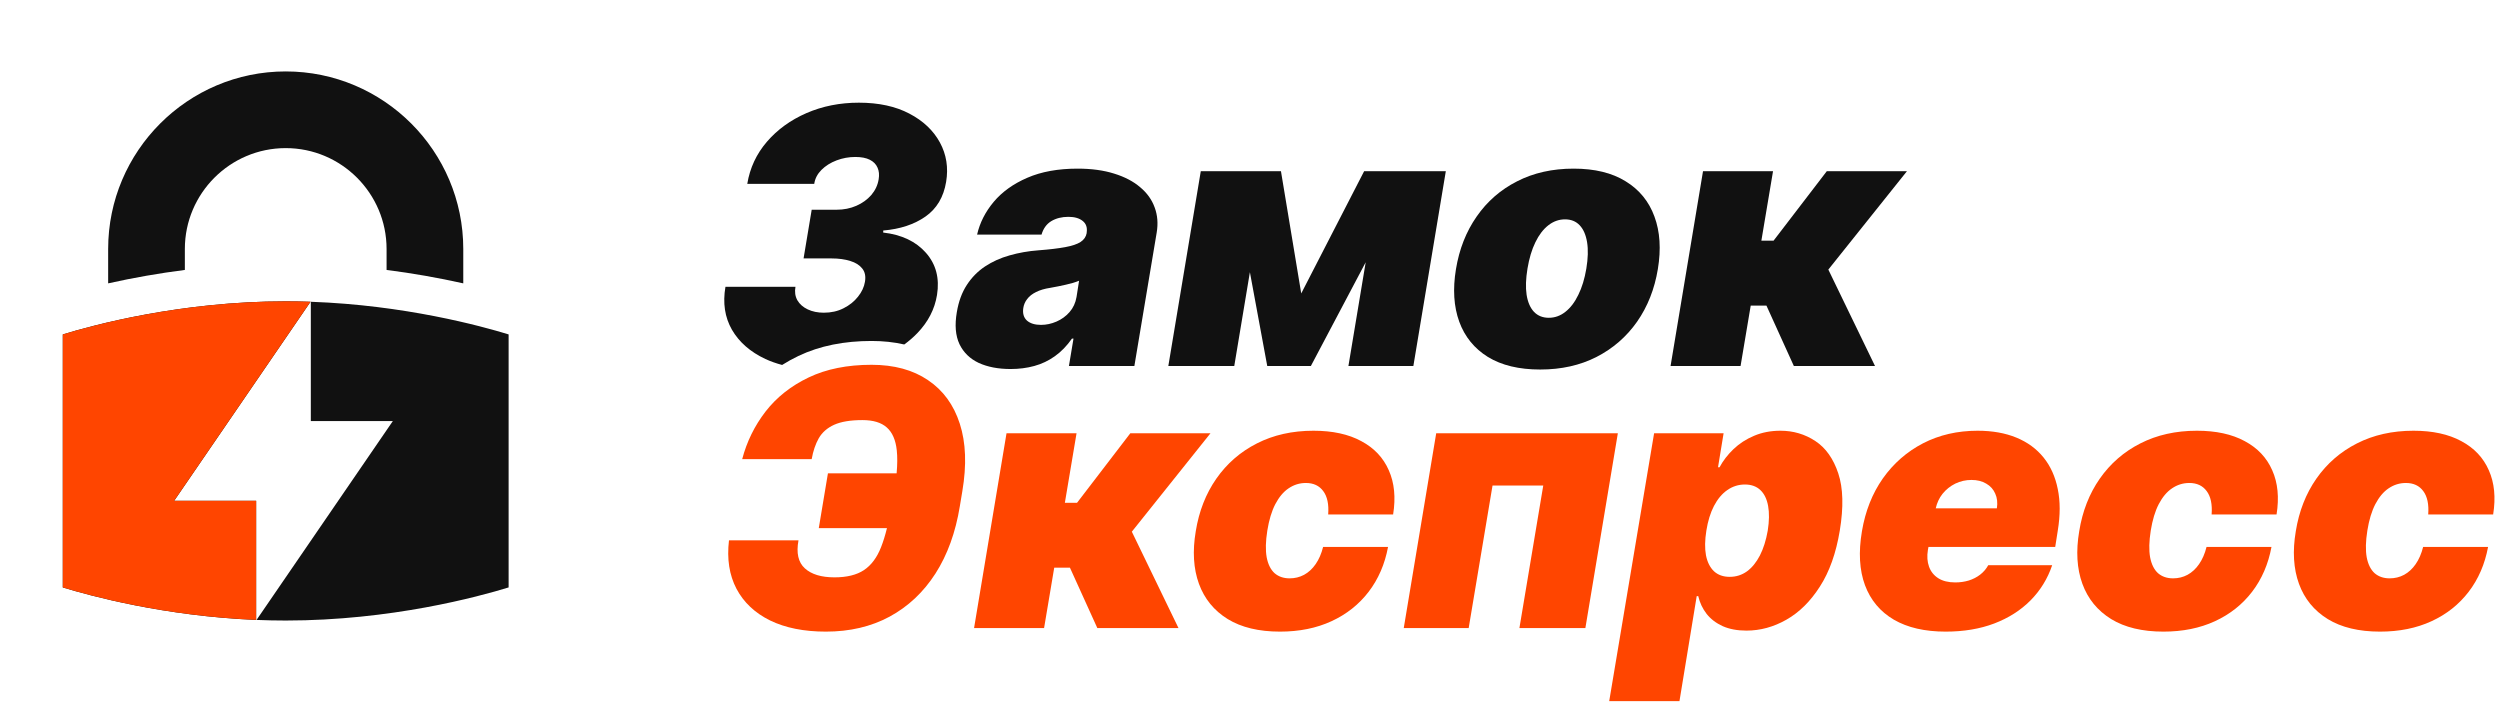
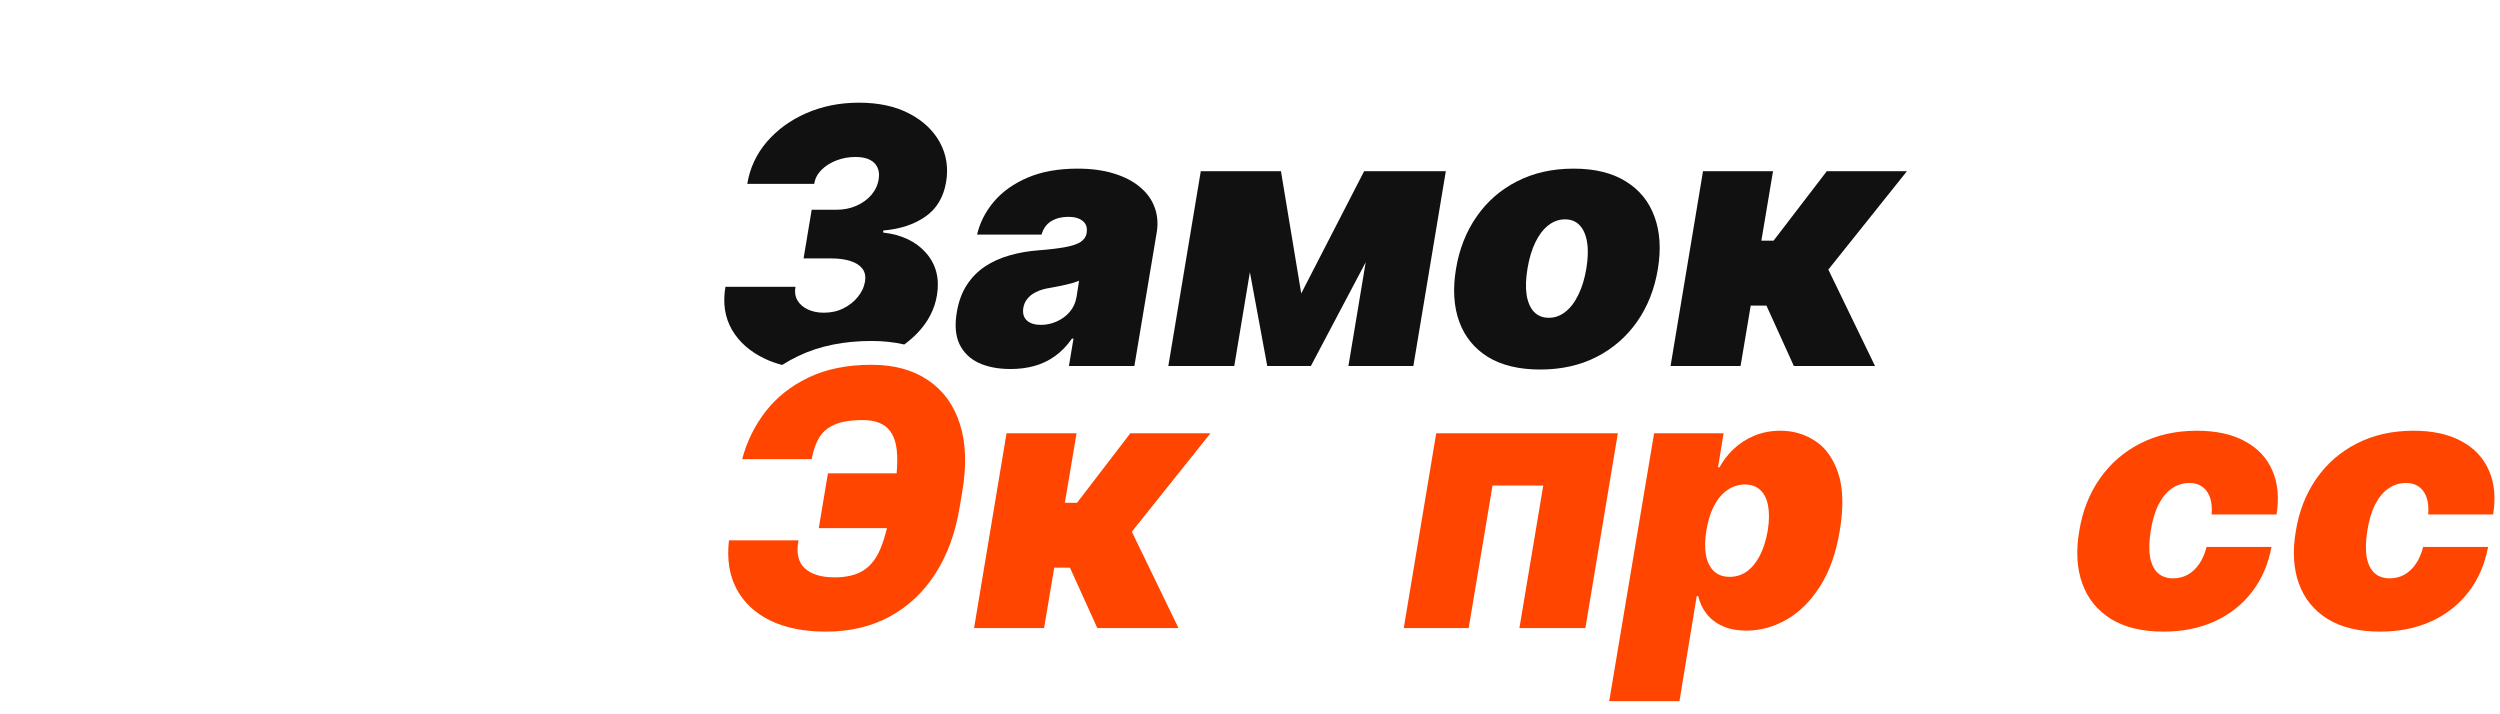
<svg xmlns="http://www.w3.org/2000/svg" width="168" height="48" viewBox="0 0 168 48" fill="none">
  <g clip-path="url(#clip0_4_7433)">
    <path d="M7.268 19.042C8.971 18.662 10.691 18.361 12.422 18.14V16.732C12.422 12.994 15.463 9.953 19.2 9.953C22.938 9.953 25.978 12.994 25.978 16.732V18.14C27.709 18.361 29.429 18.662 31.132 19.042V16.732C31.132 10.152 25.779 4.8 19.2 4.8C12.621 4.8 7.268 10.152 7.268 16.732V19.042Z" fill="#111111" />
    <path d="M20.887 20.279C27.184 20.502 32.321 21.902 34.179 22.473V39.475C32.161 40.097 26.271 41.7 19.2 41.7C18.536 41.7 17.882 41.685 17.24 41.659L26.4 28.294H20.887V20.279ZM19.2 20.249C19.764 20.249 20.32 20.26 20.867 20.279L11.7 33.656H17.213V41.658C11.053 41.402 6.049 40.037 4.22 39.475V22.473C6.239 21.852 12.129 20.249 19.2 20.249Z" fill="#111111" />
    <path d="M19.2 20.249C19.763 20.249 20.32 20.259 20.867 20.278L11.7 33.656H17.213V41.658C11.053 41.402 6.049 40.037 4.22 39.475V22.473C6.239 21.852 12.129 20.249 19.2 20.249Z" fill="#FF4500" />
  </g>
  <path fill-rule="evenodd" clip-rule="evenodd" d="M105.75 11.332C107.165 11.332 108.329 11.616 109.244 12.185C110.164 12.747 110.809 13.537 111.179 14.554C111.554 15.565 111.63 16.741 111.408 18.082C111.187 19.423 110.721 20.602 110.011 21.619C109.301 22.631 108.391 23.42 107.283 23.988C106.181 24.551 104.92 24.832 103.5 24.832C102.08 24.832 100.909 24.551 99.988 23.988C99.074 23.42 98.432 22.63 98.062 21.619C97.693 20.602 97.619 19.423 97.841 18.082C98.062 16.741 98.525 15.565 99.23 14.554C99.934 13.537 100.84 12.747 101.948 12.185C103.056 11.616 104.324 11.332 105.75 11.332ZM105.17 14.741C104.761 14.741 104.386 14.875 104.045 15.142C103.704 15.409 103.414 15.79 103.176 16.284C102.937 16.773 102.761 17.361 102.647 18.048C102.534 18.73 102.514 19.318 102.588 19.812C102.667 20.307 102.832 20.687 103.082 20.954C103.338 21.221 103.67 21.355 104.079 21.355C104.488 21.355 104.86 21.221 105.195 20.954C105.536 20.687 105.826 20.307 106.064 19.812C106.309 19.318 106.488 18.73 106.602 18.048C106.715 17.361 106.733 16.773 106.653 16.284C106.574 15.79 106.408 15.409 106.158 15.142C105.908 14.875 105.579 14.741 105.17 14.741Z" fill="#111111" />
  <path fill-rule="evenodd" clip-rule="evenodd" d="M72.411 11.332C73.343 11.332 74.162 11.443 74.866 11.665C75.57 11.881 76.153 12.184 76.613 12.576C77.079 12.963 77.405 13.418 77.593 13.94C77.786 14.457 77.832 15.02 77.73 15.628L76.23 24.594H71.832L72.139 22.753H72.036C71.695 23.241 71.312 23.636 70.886 23.938C70.465 24.239 70.005 24.457 69.505 24.594C69.011 24.73 68.479 24.798 67.911 24.798C67.082 24.798 66.369 24.661 65.772 24.389C65.182 24.11 64.749 23.69 64.477 23.128C64.21 22.56 64.15 21.844 64.298 20.98C64.417 20.265 64.641 19.653 64.971 19.148C65.3 18.642 65.71 18.227 66.198 17.903C66.687 17.579 67.235 17.333 67.843 17.162C68.456 16.986 69.104 16.872 69.786 16.821C70.525 16.765 71.125 16.693 71.585 16.607C72.045 16.522 72.389 16.407 72.616 16.259C72.843 16.111 72.98 15.912 73.025 15.662V15.628C73.076 15.287 72.985 15.026 72.752 14.844C72.525 14.662 72.207 14.571 71.798 14.571C71.355 14.571 70.971 14.667 70.647 14.86C70.329 15.053 70.111 15.355 69.991 15.764H65.661C65.843 14.969 66.215 14.236 66.777 13.565C67.346 12.889 68.099 12.35 69.036 11.946C69.979 11.537 71.104 11.332 72.411 11.332ZM72.514 18.866C72.389 18.917 72.249 18.966 72.096 19.012C71.948 19.052 71.792 19.091 71.627 19.131C71.468 19.171 71.298 19.207 71.116 19.241C70.94 19.275 70.758 19.31 70.57 19.344C70.195 19.401 69.88 19.494 69.624 19.625C69.368 19.75 69.169 19.906 69.027 20.094C68.885 20.275 68.798 20.48 68.764 20.707C68.713 21.065 68.795 21.344 69.011 21.543C69.232 21.736 69.548 21.832 69.957 21.832C70.309 21.832 70.655 21.758 70.996 21.61C71.337 21.463 71.63 21.25 71.874 20.972C72.118 20.693 72.275 20.355 72.343 19.957L72.514 18.866Z" fill="#111111" />
  <path d="M87.443 19.719L91.671 11.503H97.159L94.978 24.594H90.614L91.775 17.623L88.091 24.594H85.159L83.993 18.29L82.943 24.594H78.512L80.693 11.503H86.08L87.443 19.719Z" fill="#111111" />
  <path d="M118.364 16.174H119.183L122.762 11.503H128.148L122.864 18.116L126 24.594H120.546L118.705 20.537H117.648L116.966 24.594H112.262L114.443 11.503H119.148L118.364 16.174Z" fill="#111111" />
  <path d="M57.717 6.9C59.046 6.9 60.177 7.145 61.108 7.634C62.04 8.122 62.725 8.77 63.162 9.576C63.6 10.383 63.739 11.264 63.58 12.219C63.41 13.247 62.946 14.025 62.19 14.554C61.435 15.082 60.489 15.395 59.352 15.491V15.628C60.591 15.77 61.548 16.224 62.225 16.991C62.901 17.758 63.148 18.702 62.967 19.821C62.813 20.776 62.372 21.63 61.645 22.386C61.38 22.662 61.086 22.916 60.766 23.149C60.07 22.989 59.335 22.913 58.569 22.913C56.756 22.913 55.099 23.229 53.651 23.922C53.27 24.104 52.905 24.305 52.559 24.525C52.161 24.419 51.786 24.287 51.435 24.125C50.419 23.648 49.669 22.991 49.185 22.156C48.708 21.321 48.562 20.36 48.75 19.275H53.455C53.393 19.61 53.435 19.912 53.583 20.179C53.736 20.44 53.969 20.644 54.281 20.792C54.594 20.94 54.955 21.014 55.364 21.014C55.853 21.014 56.294 20.915 56.685 20.716C57.083 20.517 57.406 20.258 57.656 19.94C57.912 19.622 58.068 19.287 58.125 18.935C58.187 18.571 58.128 18.275 57.946 18.048C57.764 17.815 57.494 17.645 57.137 17.537C56.779 17.424 56.358 17.366 55.875 17.366H54L54.546 14.094H56.217C56.7 14.094 57.143 14.005 57.546 13.829C57.949 13.653 58.285 13.411 58.552 13.104C58.819 12.792 58.983 12.44 59.046 12.048C59.097 11.747 59.071 11.485 58.969 11.264C58.872 11.037 58.699 10.86 58.449 10.735C58.205 10.611 57.881 10.548 57.477 10.548C57.04 10.548 56.62 10.625 56.217 10.778C55.813 10.932 55.475 11.144 55.202 11.417C54.93 11.69 54.768 12.002 54.717 12.354H50.217C50.393 11.287 50.833 10.343 51.537 9.525C52.242 8.707 53.128 8.065 54.196 7.6C55.27 7.134 56.444 6.9 57.717 6.9Z" fill="#111111" />
  <path fill-rule="evenodd" clip-rule="evenodd" d="M119.644 28.945C120.508 28.945 121.289 29.175 121.988 29.636C122.687 30.096 123.202 30.82 123.531 31.809C123.861 32.797 123.894 34.082 123.633 35.661C123.383 37.172 122.937 38.426 122.295 39.42C121.659 40.414 120.908 41.155 120.045 41.644C119.187 42.132 118.292 42.377 117.36 42.377C116.747 42.377 116.215 42.277 115.766 42.078C115.318 41.874 114.957 41.598 114.684 41.252C114.412 40.9 114.224 40.502 114.122 40.059H114.019L112.86 47.115H108.139L111.156 29.115H115.826L115.451 31.399H115.554C115.792 30.956 116.105 30.55 116.491 30.181C116.883 29.806 117.344 29.508 117.872 29.286C118.406 29.059 118.997 28.945 119.644 28.945ZM117.258 32.559C116.826 32.559 116.431 32.684 116.073 32.934C115.721 33.178 115.423 33.533 115.179 33.999C114.94 34.459 114.769 35.013 114.667 35.661C114.565 36.297 114.556 36.849 114.641 37.315C114.732 37.775 114.912 38.133 115.179 38.389C115.451 38.639 115.804 38.764 116.235 38.764C116.667 38.764 117.053 38.641 117.394 38.397C117.735 38.147 118.025 37.791 118.264 37.331C118.502 36.865 118.678 36.309 118.792 35.661C118.894 35.013 118.902 34.459 118.817 33.999C118.732 33.533 118.559 33.178 118.298 32.934C118.036 32.684 117.689 32.559 117.258 32.559Z" fill="#FF4500" />
  <path d="M58.568 24.514C60.085 24.514 61.349 24.858 62.36 25.545C63.377 26.227 64.091 27.204 64.5 28.477C64.909 29.744 64.965 31.252 64.67 33.002L64.5 34.024C64.216 35.774 63.67 37.281 62.863 38.542C62.056 39.797 61.028 40.763 59.778 41.44C58.534 42.11 57.108 42.445 55.5 42.445C54.028 42.445 52.778 42.195 51.75 41.695C50.727 41.19 49.974 40.479 49.491 39.565C49.008 38.644 48.84 37.559 48.988 36.309H53.659C53.5 37.161 53.642 37.789 54.085 38.192C54.528 38.596 55.193 38.798 56.079 38.798C56.908 38.798 57.568 38.635 58.056 38.312C58.551 37.982 58.934 37.468 59.207 36.77C59.353 36.401 59.485 35.974 59.604 35.49H55.022L55.637 31.809H60.253C60.306 31.216 60.31 30.702 60.264 30.267C60.19 29.568 59.966 29.053 59.591 28.724C59.221 28.394 58.676 28.23 57.954 28.23C57.153 28.23 56.519 28.335 56.054 28.545C55.593 28.755 55.25 29.056 55.022 29.448C54.801 29.84 54.641 30.309 54.545 30.855H49.875C50.182 29.684 50.705 28.618 51.443 27.658C52.188 26.698 53.153 25.933 54.341 25.365C55.528 24.797 56.938 24.514 58.568 24.514Z" fill="#FF4500" />
-   <path d="M88.266 28.945C89.549 28.945 90.621 29.178 91.478 29.644C92.342 30.104 92.959 30.758 93.328 31.605C93.703 32.445 93.8 33.434 93.618 34.57H89.254C89.305 33.889 89.195 33.366 88.922 33.002C88.655 32.638 88.265 32.456 87.754 32.456C87.334 32.456 86.947 32.576 86.595 32.815C86.248 33.047 85.95 33.403 85.7 33.88C85.456 34.351 85.277 34.945 85.163 35.661C85.049 36.377 85.036 36.974 85.121 37.451C85.212 37.922 85.388 38.277 85.649 38.516C85.916 38.748 86.254 38.865 86.663 38.865C87.015 38.865 87.339 38.786 87.635 38.627C87.936 38.462 88.194 38.224 88.41 37.911C88.632 37.593 88.799 37.206 88.913 36.752H93.277C93.061 37.911 92.626 38.916 91.972 39.769C91.319 40.621 90.487 41.28 89.475 41.746C88.464 42.212 87.311 42.445 86.016 42.445C84.595 42.445 83.424 42.164 82.504 41.602C81.584 41.033 80.939 40.244 80.569 39.232C80.2 38.215 80.129 37.036 80.356 35.695C80.572 34.355 81.033 33.178 81.737 32.167C82.447 31.15 83.357 30.359 84.465 29.797C85.578 29.229 86.845 28.945 88.266 28.945Z" fill="#FF4500" />
-   <path fill-rule="evenodd" clip-rule="evenodd" d="M132.895 28.945C133.884 28.945 134.751 29.099 135.495 29.405C136.245 29.712 136.855 30.158 137.327 30.743C137.799 31.328 138.117 32.036 138.282 32.865C138.453 33.689 138.453 34.621 138.282 35.661L138.111 36.752H129.593L129.555 36.956C129.486 37.376 129.512 37.752 129.631 38.081C129.75 38.41 129.957 38.67 130.253 38.857C130.548 39.045 130.929 39.139 131.395 39.139C131.714 39.139 132.015 39.096 132.299 39.011C132.588 38.92 132.844 38.788 133.065 38.618C133.292 38.442 133.475 38.229 133.611 37.98H137.907C137.6 38.889 137.114 39.678 136.449 40.349C135.79 41.013 134.977 41.53 134.012 41.899C133.051 42.263 131.964 42.445 130.748 42.445C129.35 42.445 128.191 42.178 127.27 41.644C126.35 41.104 125.702 40.332 125.327 39.326C124.952 38.315 124.884 37.104 125.123 35.695C125.35 34.343 125.819 33.161 126.529 32.149C127.245 31.138 128.145 30.352 129.23 29.789C130.321 29.227 131.543 28.945 132.895 28.945ZM132.486 32.252C132.1 32.252 131.736 32.334 131.395 32.499C131.06 32.664 130.773 32.894 130.534 33.19C130.315 33.468 130.164 33.792 130.081 34.161H134.19C134.247 33.786 134.211 33.456 134.08 33.172C133.955 32.882 133.753 32.658 133.474 32.499C133.202 32.334 132.872 32.252 132.486 32.252Z" fill="#FF4500" />
  <path d="M147.633 28.945C148.917 28.945 149.988 29.178 150.846 29.644C151.709 30.104 152.326 30.758 152.695 31.605C153.07 32.445 153.167 33.434 152.985 34.57H148.621C148.672 33.889 148.562 33.366 148.289 33.002C148.022 32.638 147.632 32.456 147.121 32.456C146.701 32.456 146.314 32.576 145.962 32.815C145.615 33.047 145.317 33.403 145.067 33.88C144.823 34.351 144.644 34.945 144.53 35.661C144.417 36.377 144.403 36.974 144.488 37.451C144.579 37.922 144.755 38.277 145.016 38.516C145.283 38.748 145.621 38.865 146.03 38.865C146.382 38.865 146.706 38.786 147.002 38.627C147.303 38.462 147.561 38.224 147.777 37.911C147.999 37.593 148.167 37.206 148.28 36.752H152.644C152.429 37.911 151.993 38.916 151.34 39.769C150.686 40.621 149.854 41.28 148.843 41.746C147.831 42.212 146.678 42.445 145.383 42.445C143.962 42.445 142.791 42.164 141.871 41.602C140.951 41.033 140.306 40.244 139.936 39.232C139.567 38.215 139.496 37.036 139.724 35.695C139.939 34.355 140.4 33.178 141.104 32.167C141.815 31.15 142.724 30.359 143.832 29.797C144.945 29.229 146.212 28.945 147.633 28.945Z" fill="#FF4500" />
  <path d="M162.187 28.945C163.471 28.945 164.542 29.178 165.4 29.644C166.264 30.104 166.881 30.758 167.25 31.605C167.625 32.445 167.722 33.434 167.54 34.57H163.176C163.227 33.889 163.116 33.366 162.844 33.002C162.577 32.638 162.187 32.456 161.676 32.456C161.255 32.456 160.869 32.576 160.516 32.815C160.17 33.047 159.872 33.403 159.622 33.88C159.378 34.351 159.198 34.945 159.085 35.661C158.971 36.377 158.958 36.974 159.043 37.451C159.134 37.922 159.31 38.277 159.571 38.516C159.838 38.748 160.176 38.865 160.585 38.865C160.937 38.865 161.261 38.786 161.557 38.627C161.858 38.462 162.116 38.224 162.332 37.911C162.553 37.593 162.721 37.206 162.835 36.752H167.199C166.983 37.911 166.548 38.916 165.894 39.769C165.241 40.621 164.409 41.28 163.397 41.746C162.386 42.212 161.233 42.445 159.937 42.445C158.517 42.445 157.346 42.164 156.426 41.602C155.505 41.033 154.86 40.244 154.491 39.232C154.122 38.215 154.051 37.036 154.278 35.695C154.494 34.355 154.955 33.178 155.659 32.167C156.369 31.15 157.279 30.359 158.387 29.797C159.5 29.229 160.767 28.945 162.187 28.945Z" fill="#FF4500" />
  <path d="M71.559 33.786H72.378L75.957 29.116H81.344L76.059 35.73L79.195 42.207H73.741L71.9 38.149H70.844L70.162 42.207H65.457L67.638 29.116H72.344L71.559 33.786Z" fill="#FF4500" />
  <path d="M106.537 42.207H102.104L103.707 32.627H100.298L98.695 42.207H94.332L96.513 29.116H108.719L106.537 42.207Z" fill="#FF4500" />
  <defs>
    <clipPath id="clip0_4_7433">
-       <rect width="38.4" height="38.4" fill="white" transform="translate(0 4.8)" />
-     </clipPath>
+       </clipPath>
  </defs>
</svg>